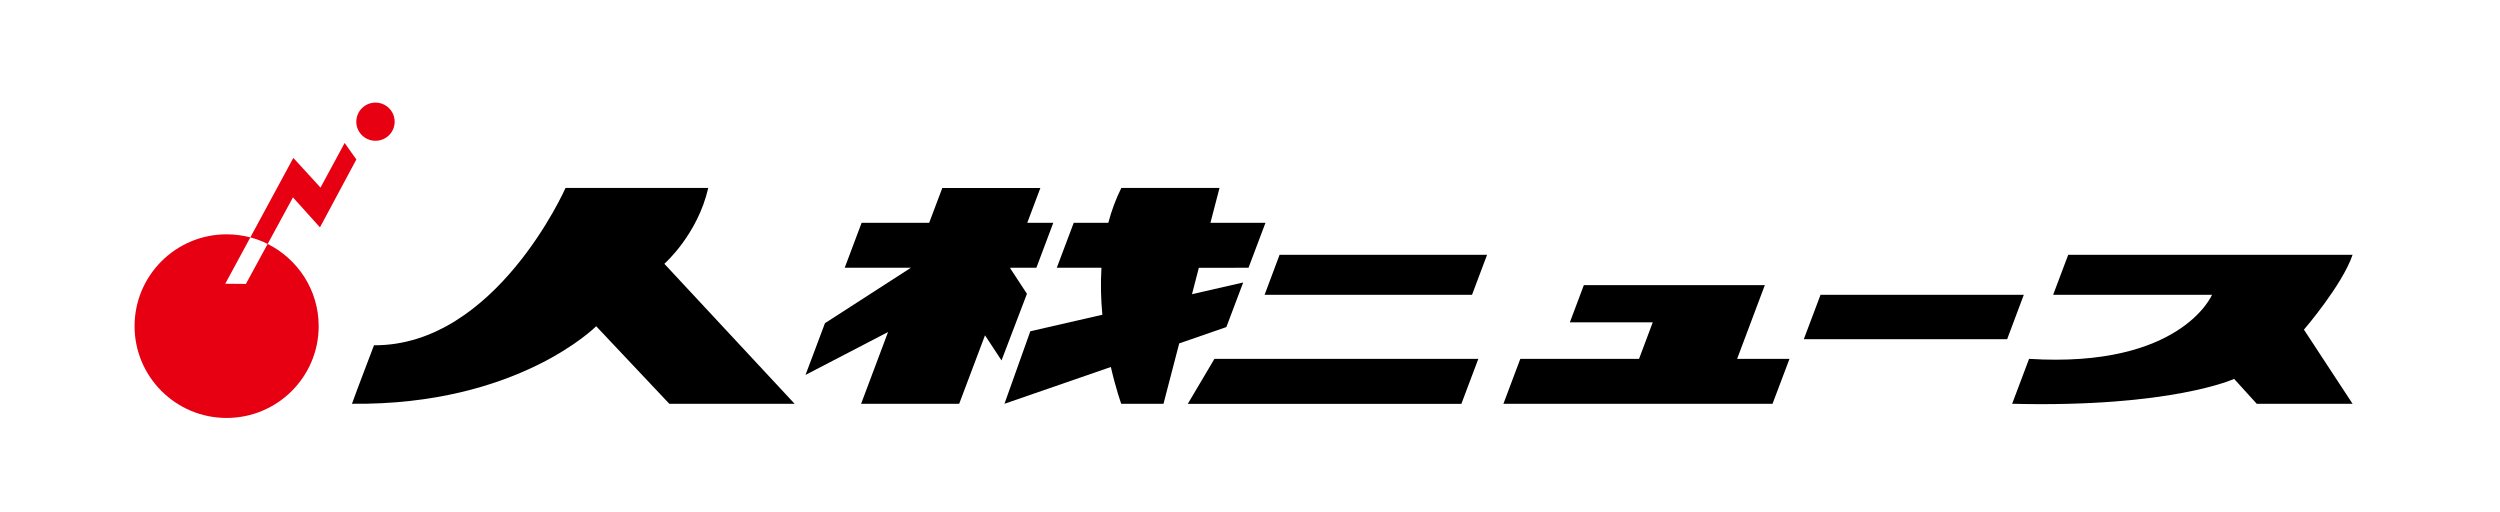
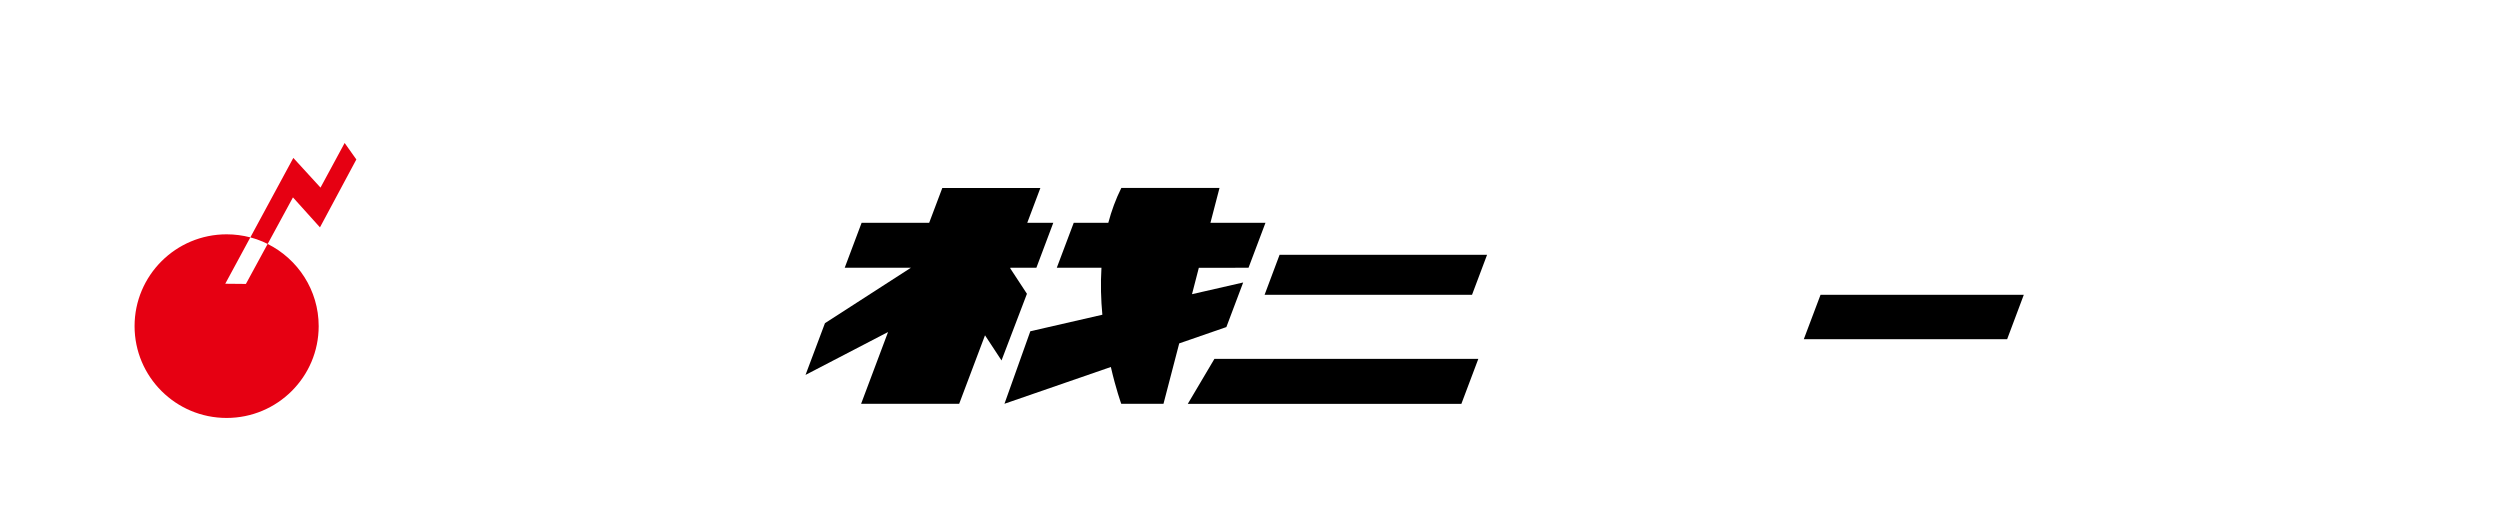
<svg xmlns="http://www.w3.org/2000/svg" version="1.1" id="レイヤー_1" x="0px" y="0px" width="365.982px" height="74.996px" viewBox="0 0 365.982 74.996" style="enable-background:new 0 0 365.982 74.996;" xml:space="preserve">
  <g>
    <polygon points="216.417,52.533 213.934,59.122 173.884,59.122 177.784,52.533  " />
-     <path d="M51.527,59.11C75.8,59.367,87.276,47.756,87.276,47.756L97.982,59.11h18.345L97.257,38.619c0,0,4.872-4.275,6.424-11.103   c-4.712,0-20.891,0-20.891,0S72.578,50.64,54.75,50.546C53.402,54.145,52.684,55.906,51.527,59.11z" />
    <path d="M182.774,39.199l2.483-6.586h-8.057l1.326-5.097c0,0-12.862,0-14.373,0c-0.818,1.636-1.442,3.354-1.906,5.097h-5.06   l-2.482,6.586h6.539c-0.141,2.367-0.075,4.694,0.132,6.876l-10.546,2.421l-3.786,10.614l15.576-5.386   c0.756,3.291,1.521,5.386,1.521,5.386h6.185l2.302-8.841l6.902-2.389l2.461-6.527l-7.492,1.713l1-3.867H182.774z" />
    <polygon points="150.336,43.01 147.887,39.274 147.913,39.199 151.718,39.199 154.195,32.613 150.385,32.613 152.304,27.517    137.947,27.517 136.025,32.613 126.135,32.613 123.659,39.199 133.348,39.199 120.768,47.311 117.922,54.885 130.006,48.603    126.06,59.11 140.418,59.11 144.198,49.085 146.615,52.766  " />
    <polygon points="187.32,37.303 185.128,43.154 215.495,43.154 217.696,37.303  " />
-     <polygon points="231.862,41.745 229.818,47.186 241.951,47.186 239.945,52.533 222.564,52.533 220.09,59.11 259.487,59.11    261.969,52.533 254.302,52.533 258.358,41.745  " />
    <polygon points="266.515,43.154 264.064,49.655 293.832,49.655 296.27,43.154  " />
-     <path d="M302.772,37.303l-2.207,5.852h23.26c0,0-4.514,10.777-26.783,9.379c-0.865,2.308-1.63,4.352-2.477,6.577   c23.342,0.576,32.495-3.643,32.495-3.643l3.31,3.643h14.031l-7.122-10.853c0,0,5.611-6.513,7.122-10.955   C336.784,37.303,302.772,37.303,302.772,37.303z" />
    <path style="fill:#E60012;" d="M32.976,41.538l3.671-6.787c-1.104-0.288-2.27-0.448-3.474-0.448c-7.439,0-13.473,6.022-13.473,13.44   c0,7.423,6.035,13.442,13.473,13.442c7.445,0,13.479-6.02,13.479-13.442c0-5.268-3.053-9.826-7.47-12.032l-3.184,5.855   L32.976,41.538z" />
-     <path style="fill:#E60012;" d="M54.963,15.021c-1.542,0-2.803,1.248-2.803,2.799c0,1.545,1.26,2.787,2.803,2.787   c1.558,0,2.812-1.242,2.812-2.787C57.775,16.269,56.521,15.021,54.963,15.021z" />
    <path style="fill:#E60012;" d="M46.92,27.463l-3.978-4.345l-6.294,11.633c0.881,0.235,1.73,0.559,2.536,0.96l3.702-6.816l3.953,4.389   l5.326-9.94l-1.712-2.414L46.92,27.463z" />
  </g>
</svg>